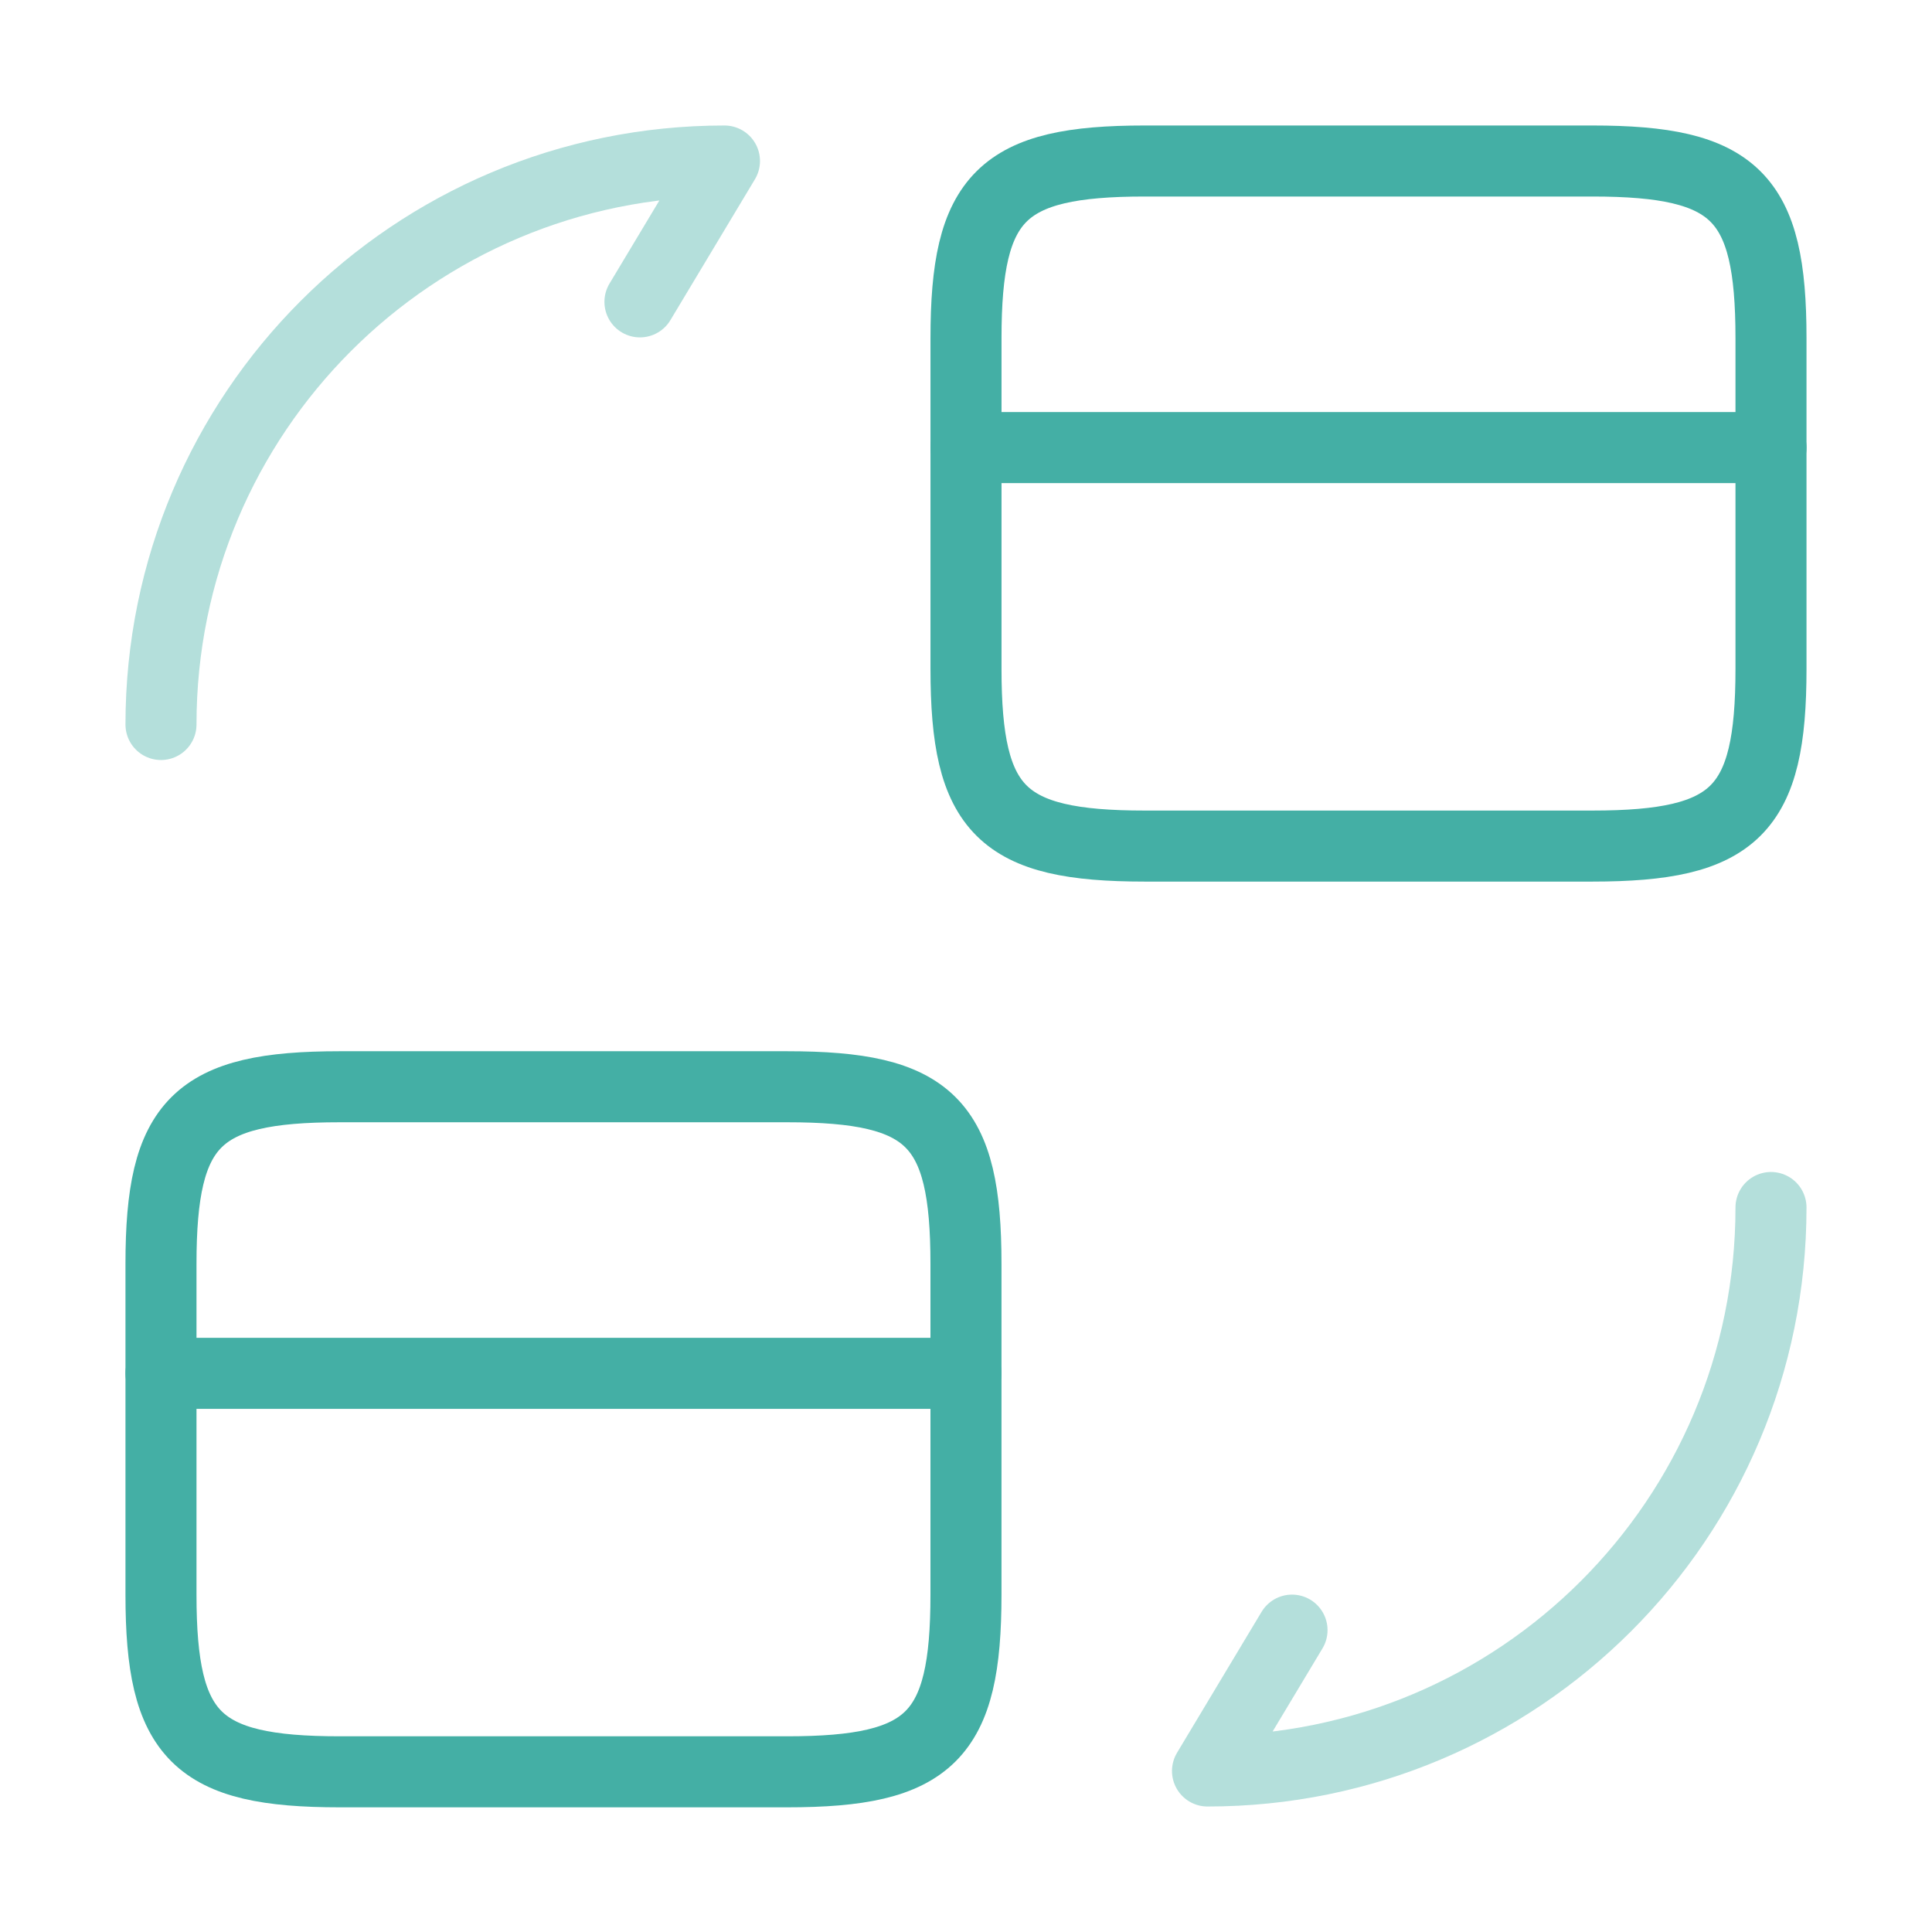
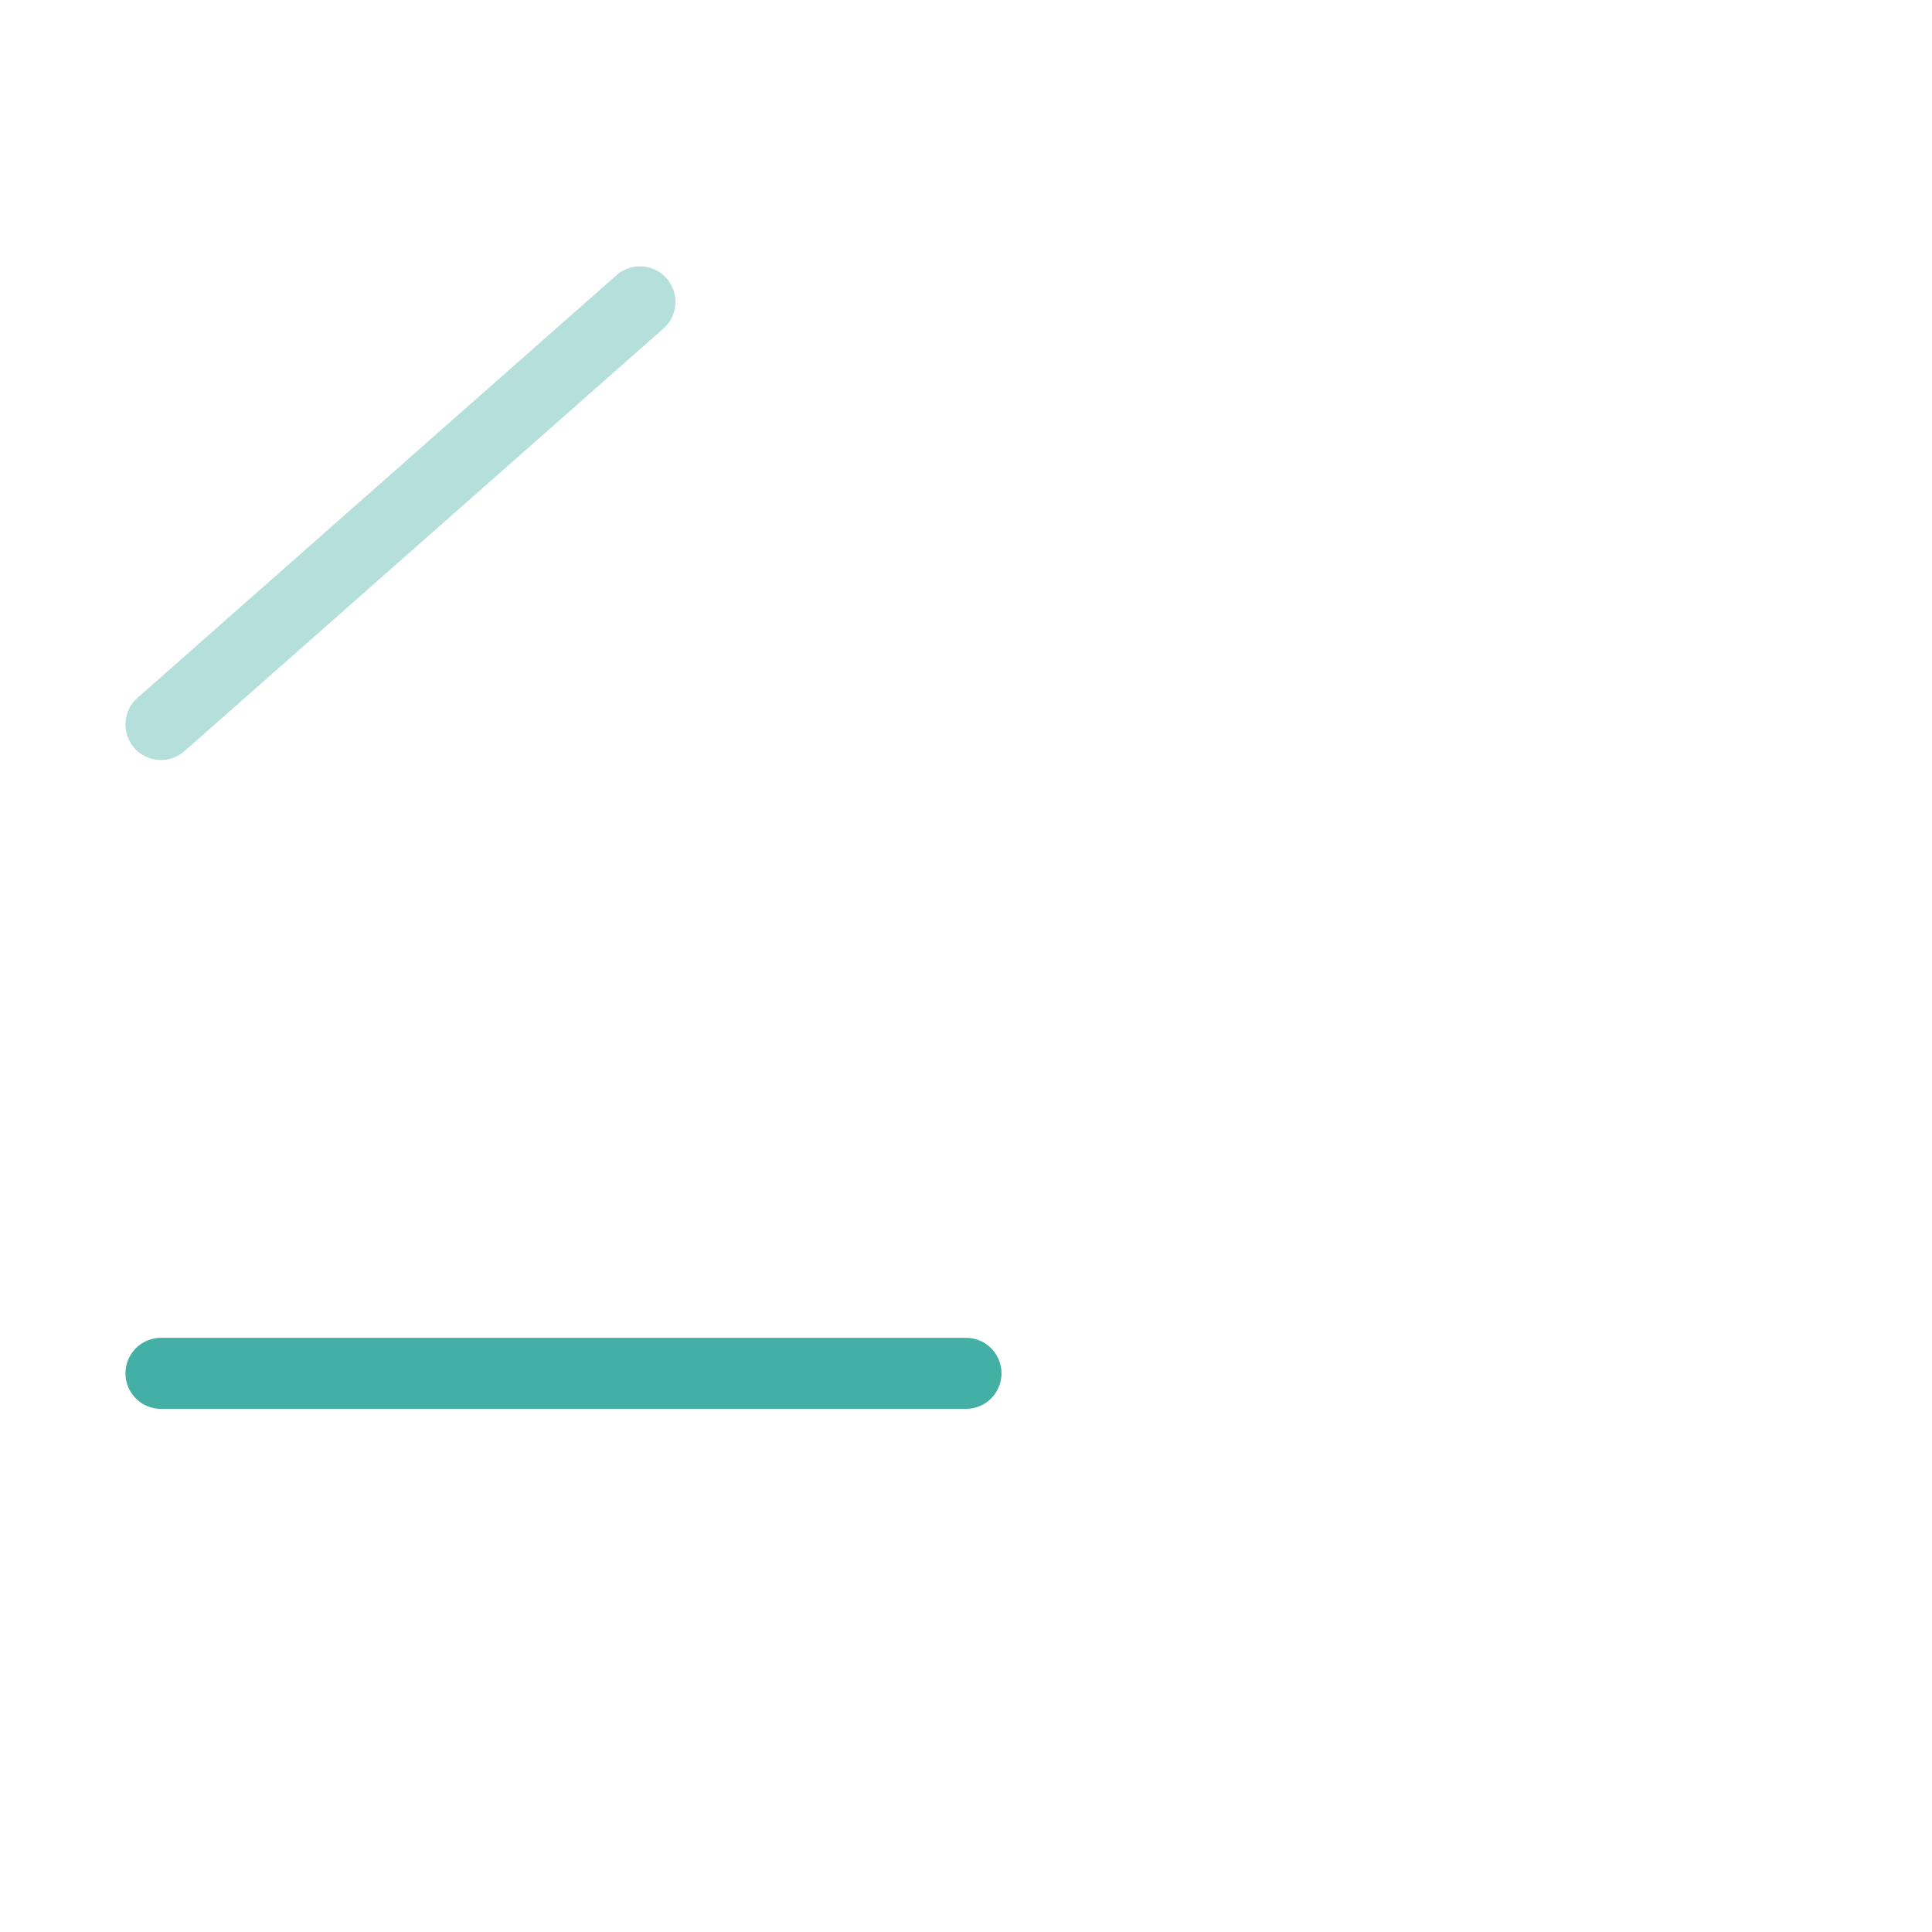
<svg xmlns="http://www.w3.org/2000/svg" width="68" height="68" viewBox="0 0 68 68" fill="none">
-   <path d="M34 15.753H62.333" stroke="#44AFA5" stroke-width="2.5" stroke-miterlimit="10" stroke-linecap="round" stroke-linejoin="round" />
-   <path d="M40.29 5.667H56.043C61.087 5.667 62.333 6.914 62.333 11.9V23.545C62.333 28.532 61.087 29.779 56.043 29.779H40.29C35.247 29.779 34 28.532 34 23.545V11.9C34 6.914 35.247 5.667 40.29 5.667Z" stroke="#44AFA5" stroke-width="2.5" stroke-linecap="round" stroke-linejoin="round" />
  <path d="M5.666 48.337H33.999" stroke="#44AFA5" stroke-width="2.5" stroke-miterlimit="10" stroke-linecap="round" stroke-linejoin="round" />
-   <path d="M11.956 38.25H27.709C32.753 38.25 33.999 39.497 33.999 44.483V56.128C33.999 61.115 32.753 62.362 27.709 62.362H11.956C6.913 62.362 5.666 61.115 5.666 56.128V44.483C5.666 39.497 6.913 38.25 11.956 38.25Z" stroke="#44AFA5" stroke-width="2.5" stroke-linecap="round" stroke-linejoin="round" />
-   <path opacity="0.4" d="M62.333 42.5C62.333 53.465 53.465 62.333 42.5 62.333L45.475 57.375" stroke="#44AFA5" stroke-width="2.5" stroke-linecap="round" stroke-linejoin="round" />
-   <path opacity="0.4" d="M5.666 25.5C5.666 14.535 14.534 5.667 25.499 5.667L22.524 10.625" stroke="#44AFA5" stroke-width="2.5" stroke-linecap="round" stroke-linejoin="round" />
+   <path opacity="0.4" d="M5.666 25.5L22.524 10.625" stroke="#44AFA5" stroke-width="2.5" stroke-linecap="round" stroke-linejoin="round" />
</svg>